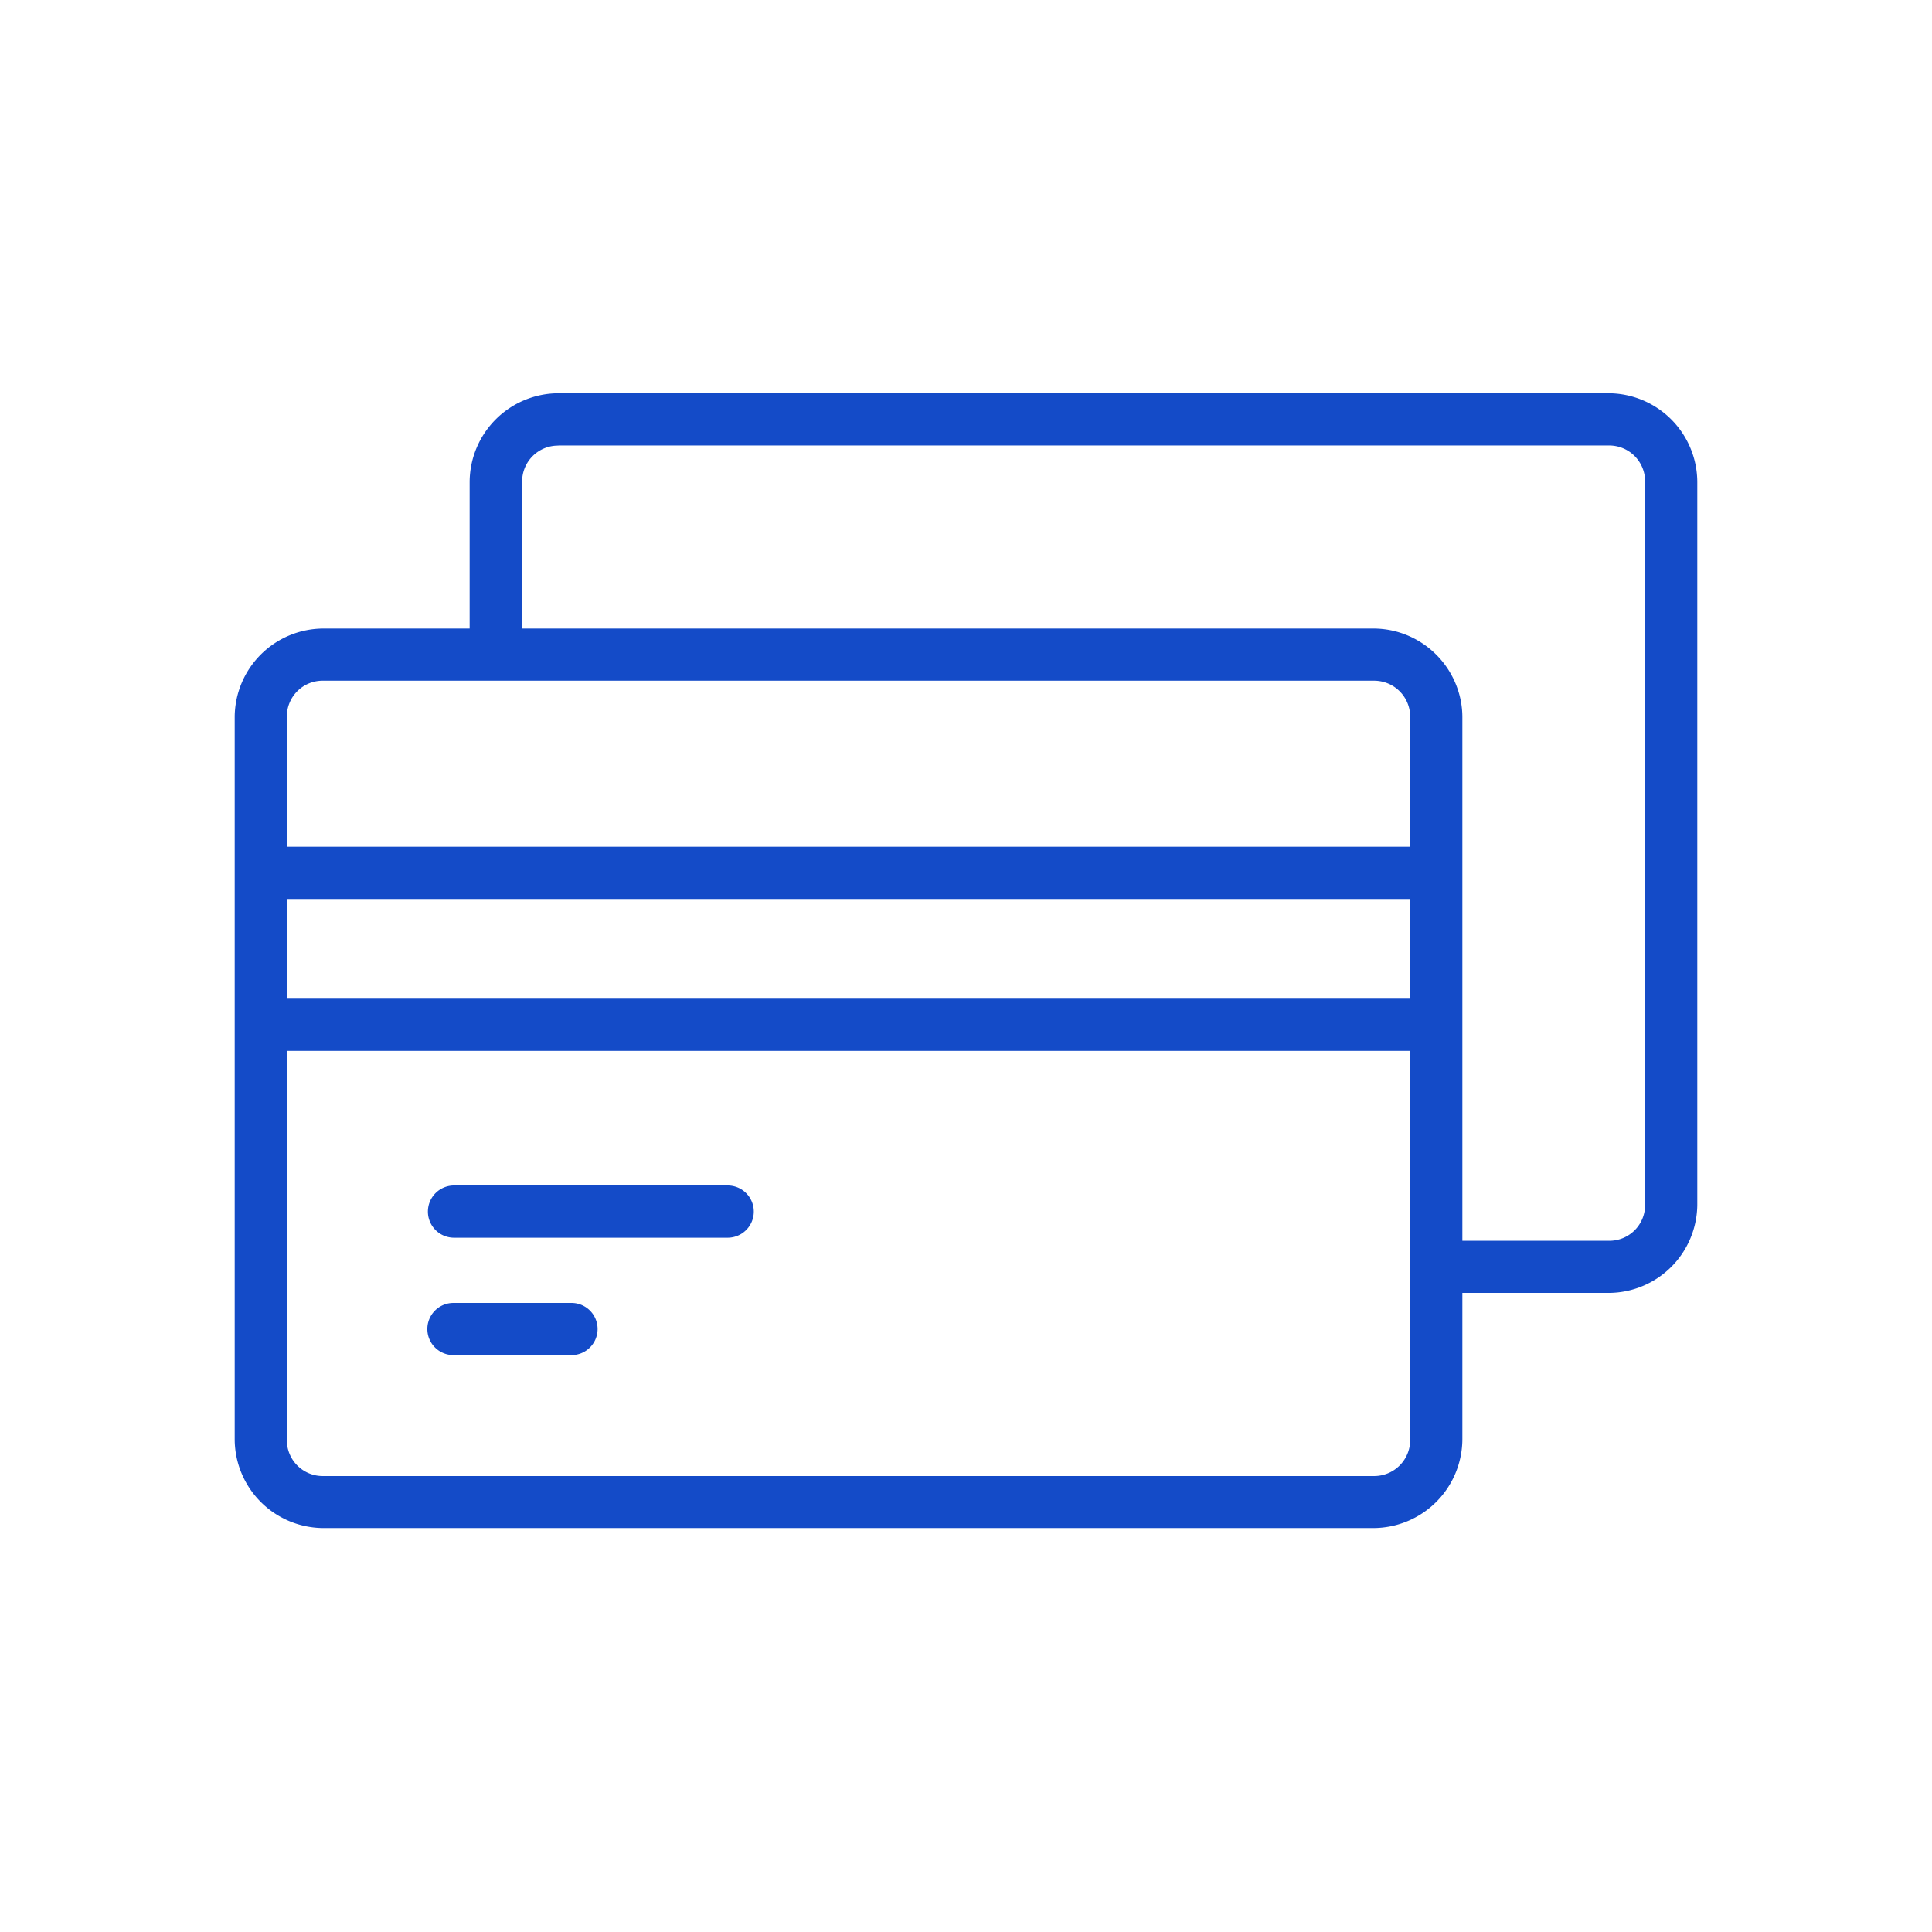
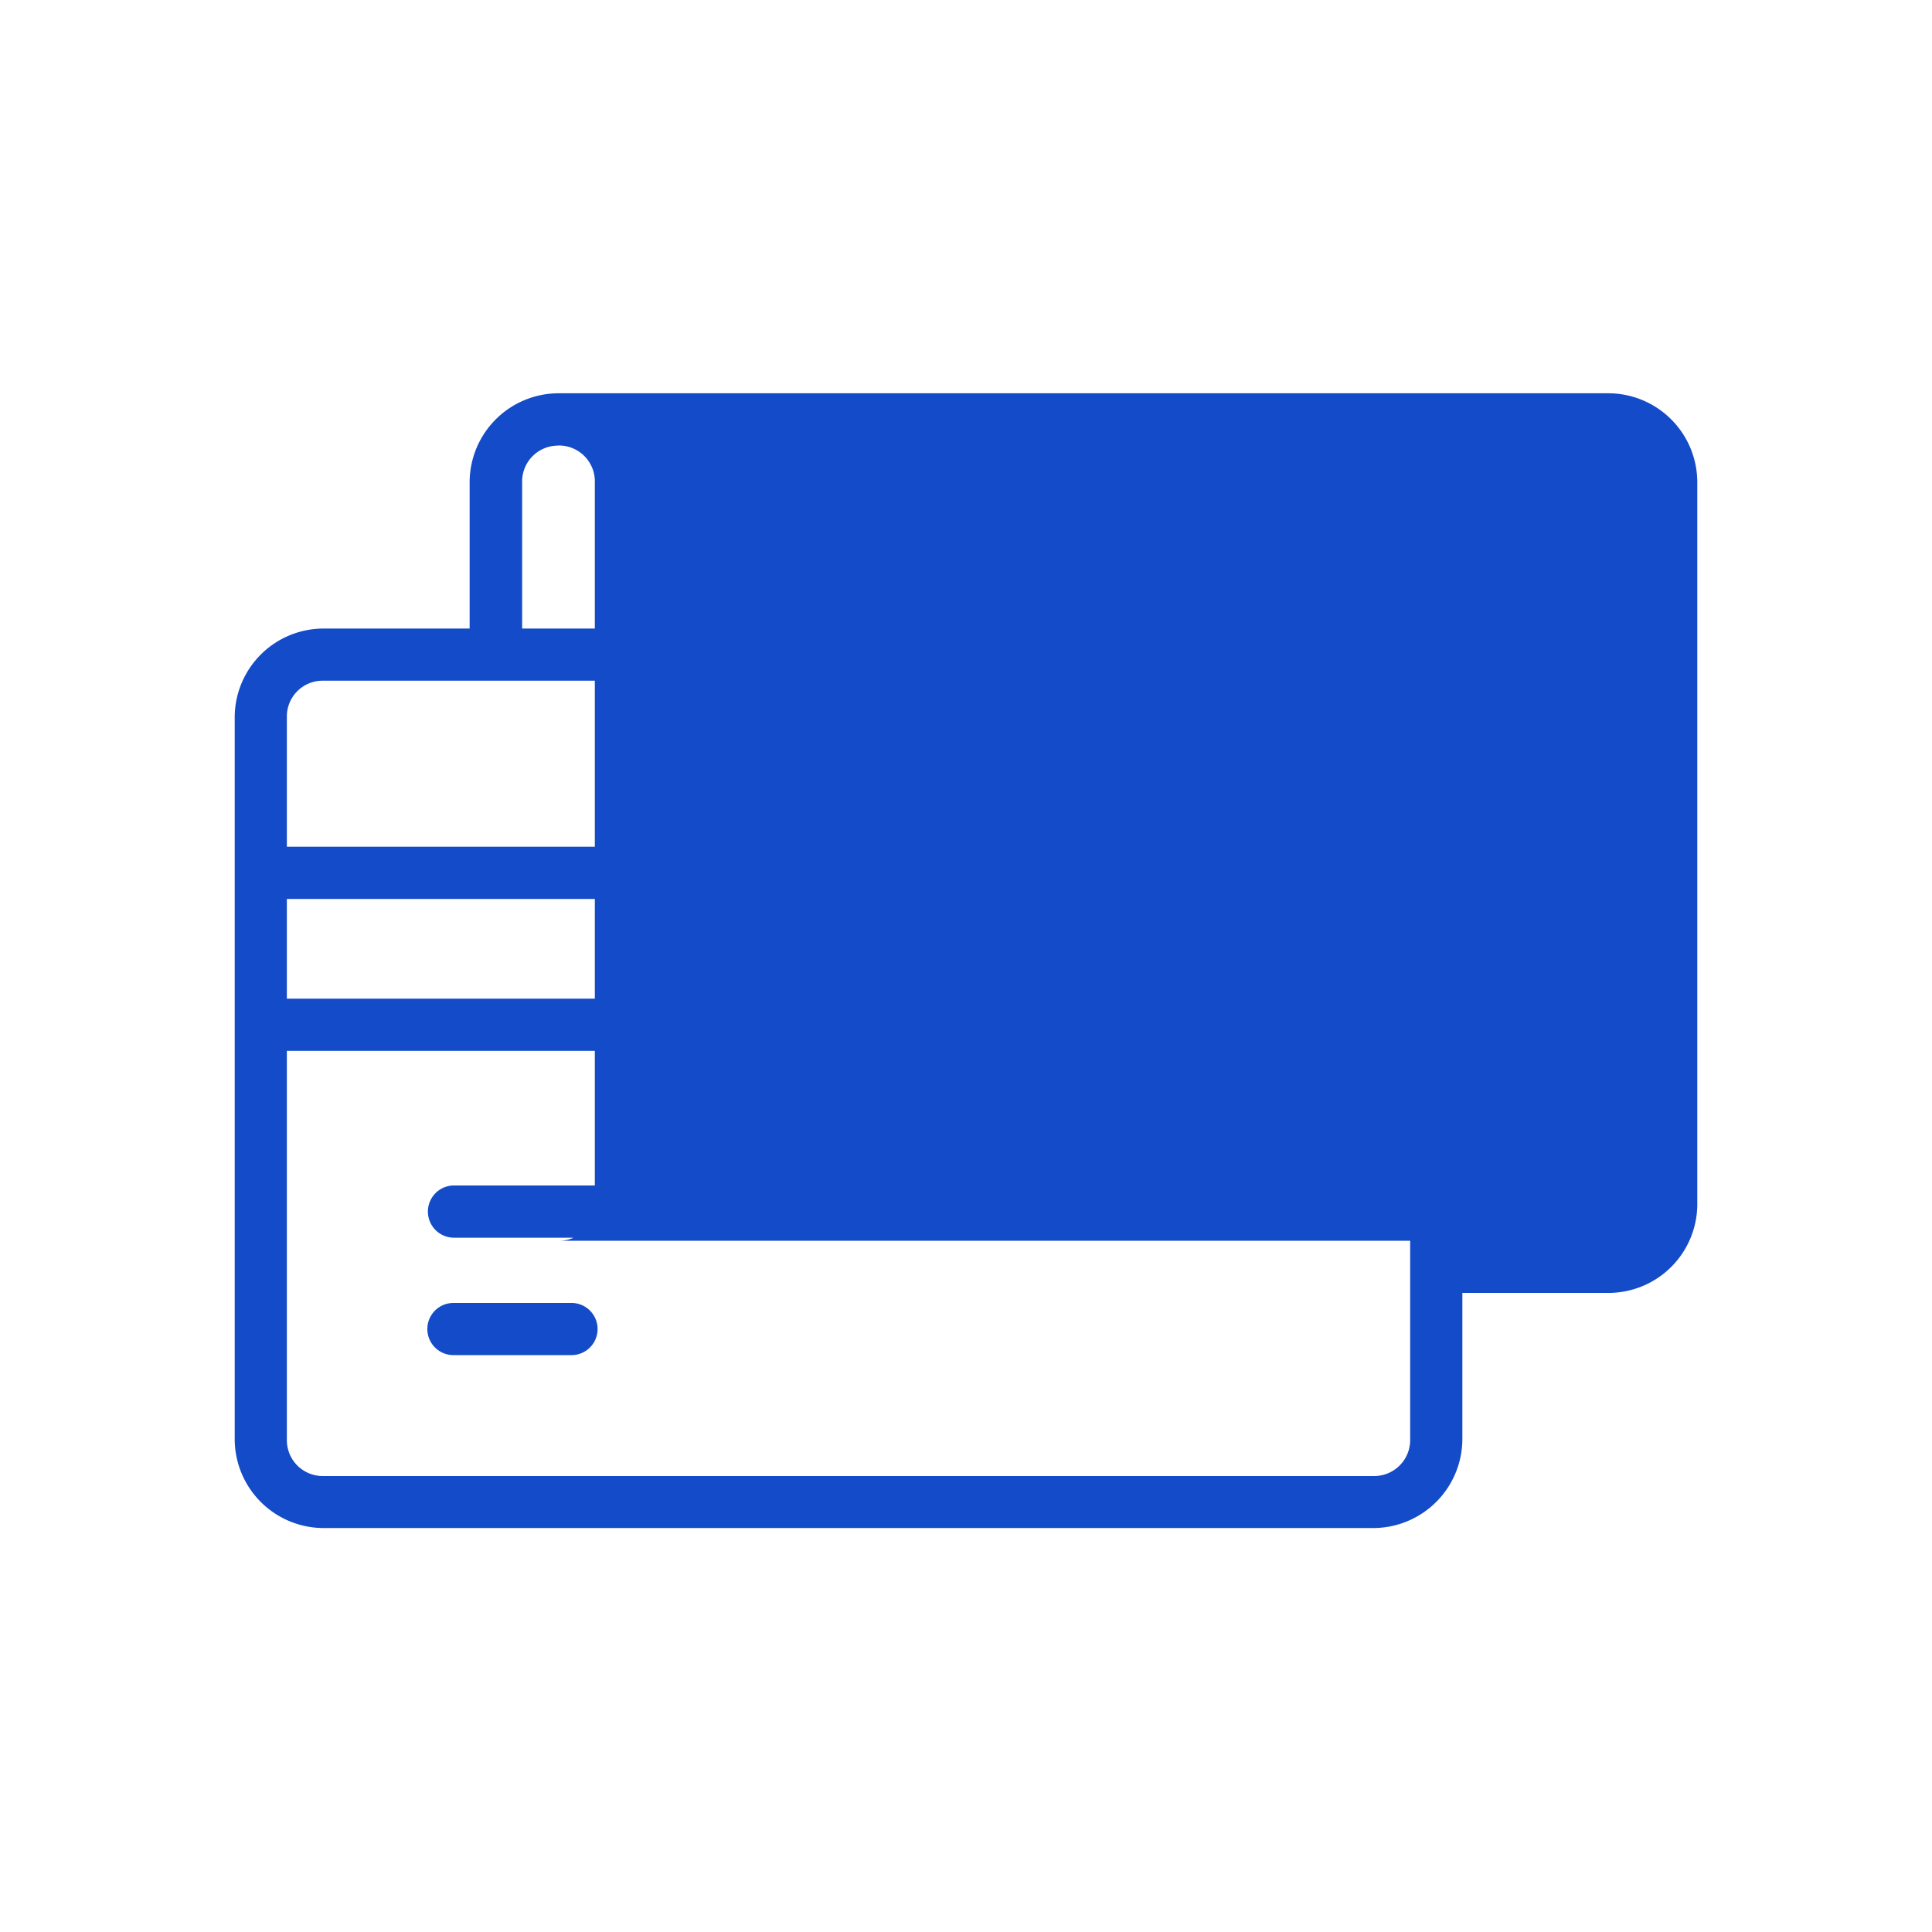
<svg xmlns="http://www.w3.org/2000/svg" id="Layer_1" data-name="Layer 1" viewBox="0 0 506 506">
  <defs>
    <style>.cls-1{fill:#144bc8;}</style>
  </defs>
-   <path class="cls-1" d="M146.25,103A23.34,23.34,0,0,0,123,126.29v38.33H84.66a23.29,23.29,0,0,0-23.19,23.2V377A23.32,23.32,0,0,0,84.66,400.2H359.75A23.36,23.36,0,0,0,383,377V338.62h38.32a23.28,23.28,0,0,0,23.21-23.2V126.29A23.34,23.34,0,0,0,421.32,103Zm0,13.68H421.32a9.4,9.4,0,0,1,9.54,9.58V315.42a9.36,9.36,0,0,1-9.54,9.54H383V187.83a22.62,22.62,0,0,0-.48-4.62,23.42,23.42,0,0,0-18.11-18.11,23.17,23.17,0,0,0-4.66-.48h-223V126.29a9.39,9.39,0,0,1,9.53-9.58M84.66,178.28H359.75a9.43,9.43,0,0,1,9.58,9.58v33.9H75.13V187.82a9.36,9.36,0,0,1,9.53-9.54m-9.53,57.16h294.2v26.12H75.13Zm0,39.79h294.2V377a9.43,9.43,0,0,1-9.58,9.58H84.66A9.39,9.39,0,0,1,75.13,377Zm43.78,35.25a6.84,6.84,0,0,0,0,13.68h71.67a6.84,6.84,0,0,0,0-13.68Zm0,30.77a6.83,6.83,0,1,0-.31,13.66h30.93a6.83,6.83,0,1,0,.3-13.66H118.91Z" />
+   <path class="cls-1" d="M146.25,103A23.34,23.34,0,0,0,123,126.29v38.33H84.66a23.29,23.29,0,0,0-23.19,23.2V377A23.32,23.32,0,0,0,84.66,400.2H359.75A23.36,23.36,0,0,0,383,377V338.62h38.32a23.28,23.28,0,0,0,23.21-23.2V126.29A23.34,23.34,0,0,0,421.32,103Zm0,13.68a9.4,9.4,0,0,1,9.54,9.58V315.42a9.36,9.36,0,0,1-9.54,9.54H383V187.83a22.62,22.62,0,0,0-.48-4.62,23.42,23.42,0,0,0-18.11-18.11,23.17,23.17,0,0,0-4.66-.48h-223V126.29a9.39,9.39,0,0,1,9.53-9.58M84.66,178.28H359.75a9.43,9.43,0,0,1,9.58,9.58v33.9H75.13V187.82a9.36,9.36,0,0,1,9.53-9.54m-9.53,57.16h294.2v26.12H75.13Zm0,39.79h294.2V377a9.43,9.43,0,0,1-9.58,9.58H84.66A9.39,9.39,0,0,1,75.13,377Zm43.78,35.25a6.84,6.84,0,0,0,0,13.68h71.67a6.84,6.84,0,0,0,0-13.68Zm0,30.77a6.83,6.83,0,1,0-.31,13.66h30.93a6.83,6.83,0,1,0,.3-13.66H118.91Z" />
</svg>